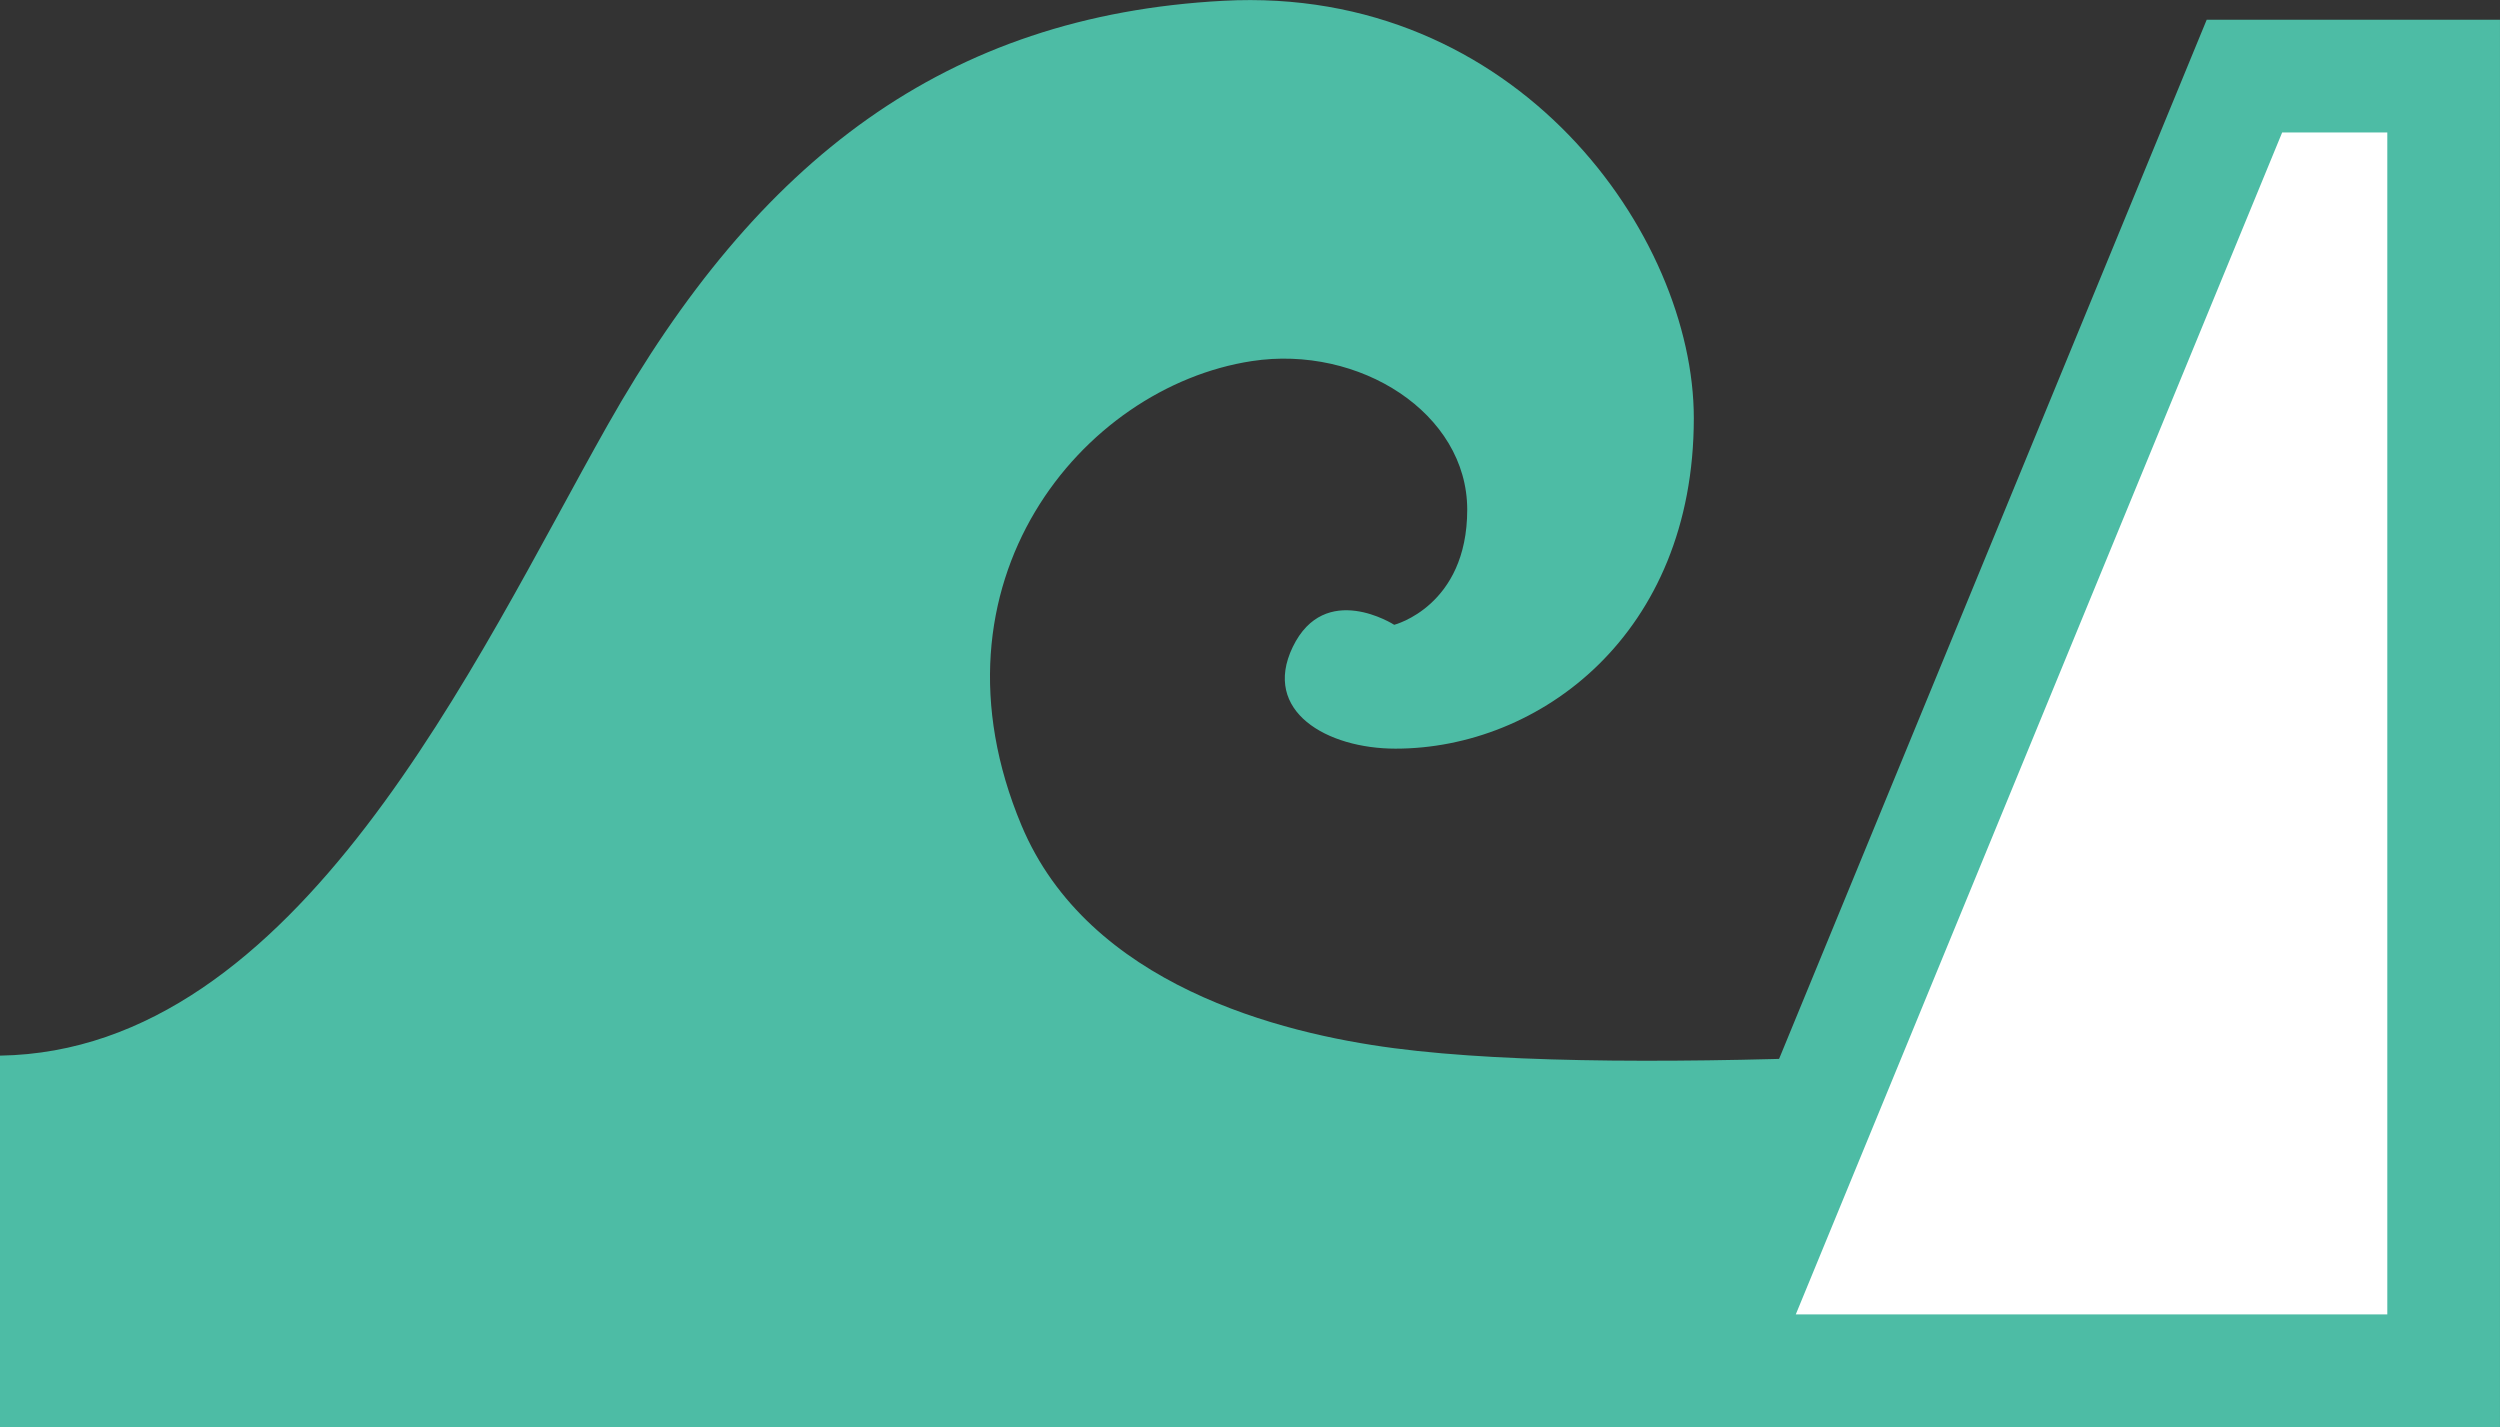
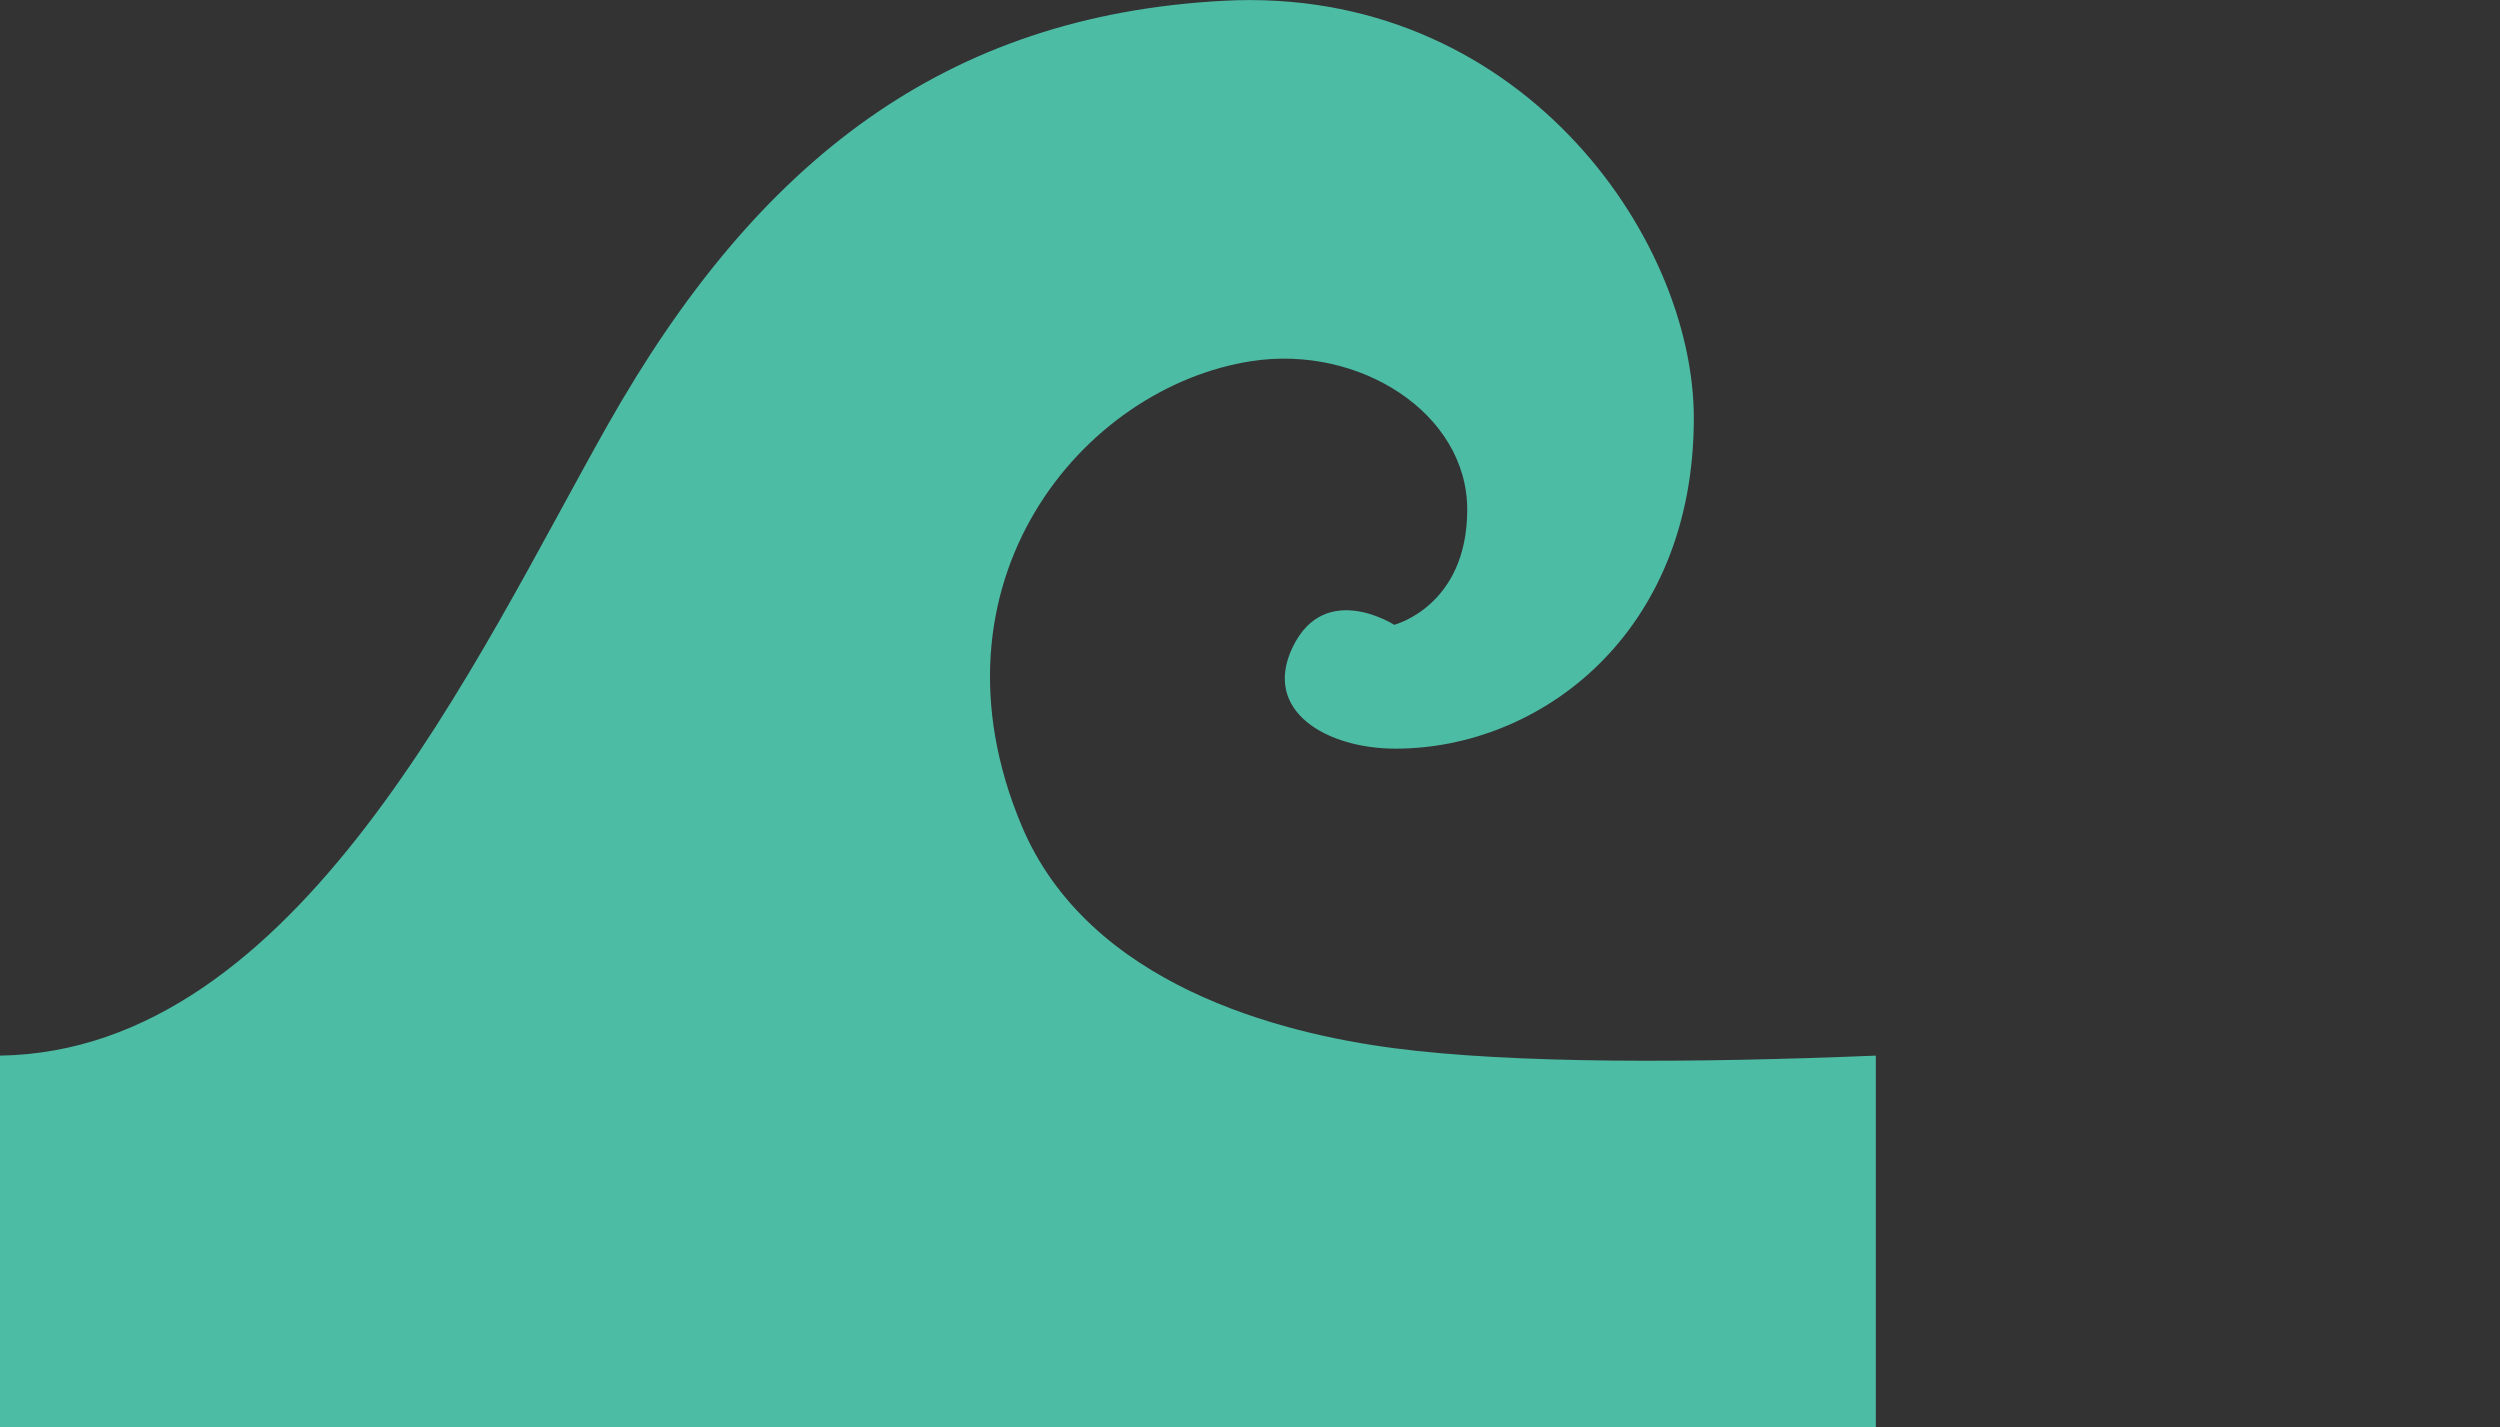
<svg xmlns="http://www.w3.org/2000/svg" width="110.939" height="63.327" viewBox="0 0 110.939 63.327">
  <rect x="0" y="0" width="110.939" height="63.327" fill="#333333" stroke="none" />
  <defs>
    <style>.a,.d{fill:#4dbca5;}.b{fill:#fff;}.c,.d{stroke:none;}</style>
  </defs>
  <g transform="translate(0 -61.242)">
    <path class="a" d="M61.869,107.757c-5.053-.659-13.573-2.8-16.541-9.891-4.507-10.77,2.695-19.45,10.22-20.6,4.77-.732,9.561,2.307,9.561,6.593s-3.24,5.109-3.24,5.109-3.076-1.977-4.505.989c-1.372,2.852,1.522,4.507,4.564,4.507,6.375,0,13.236-5.055,13.236-14.669,0-8.113-7.842-19.217-20.877-18.518-12.306.659-20.661,7.033-27.338,18.853C21.1,90.49,13.238,107.88,0,108.086v16.484H83.241V108.086C75.164,108.415,67.193,108.452,61.869,107.757Z" transform="translate(0 0)" />
    <g class="b" transform="translate(-94.291 -1.195)">
-       <path class="c" d="M 202.729 123.264 L 170.248 123.264 L 193.889 65.814 L 202.729 65.814 L 202.729 123.264 Z" />
-       <path class="d" d="M 200.229 120.764 L 200.229 68.314 L 195.564 68.314 L 173.98 120.764 L 200.229 120.764 M 205.229 125.764 L 166.516 125.764 L 192.214 63.314 L 205.229 63.314 L 205.229 125.764 Z" />
-     </g>
+       </g>
  </g>
</svg>